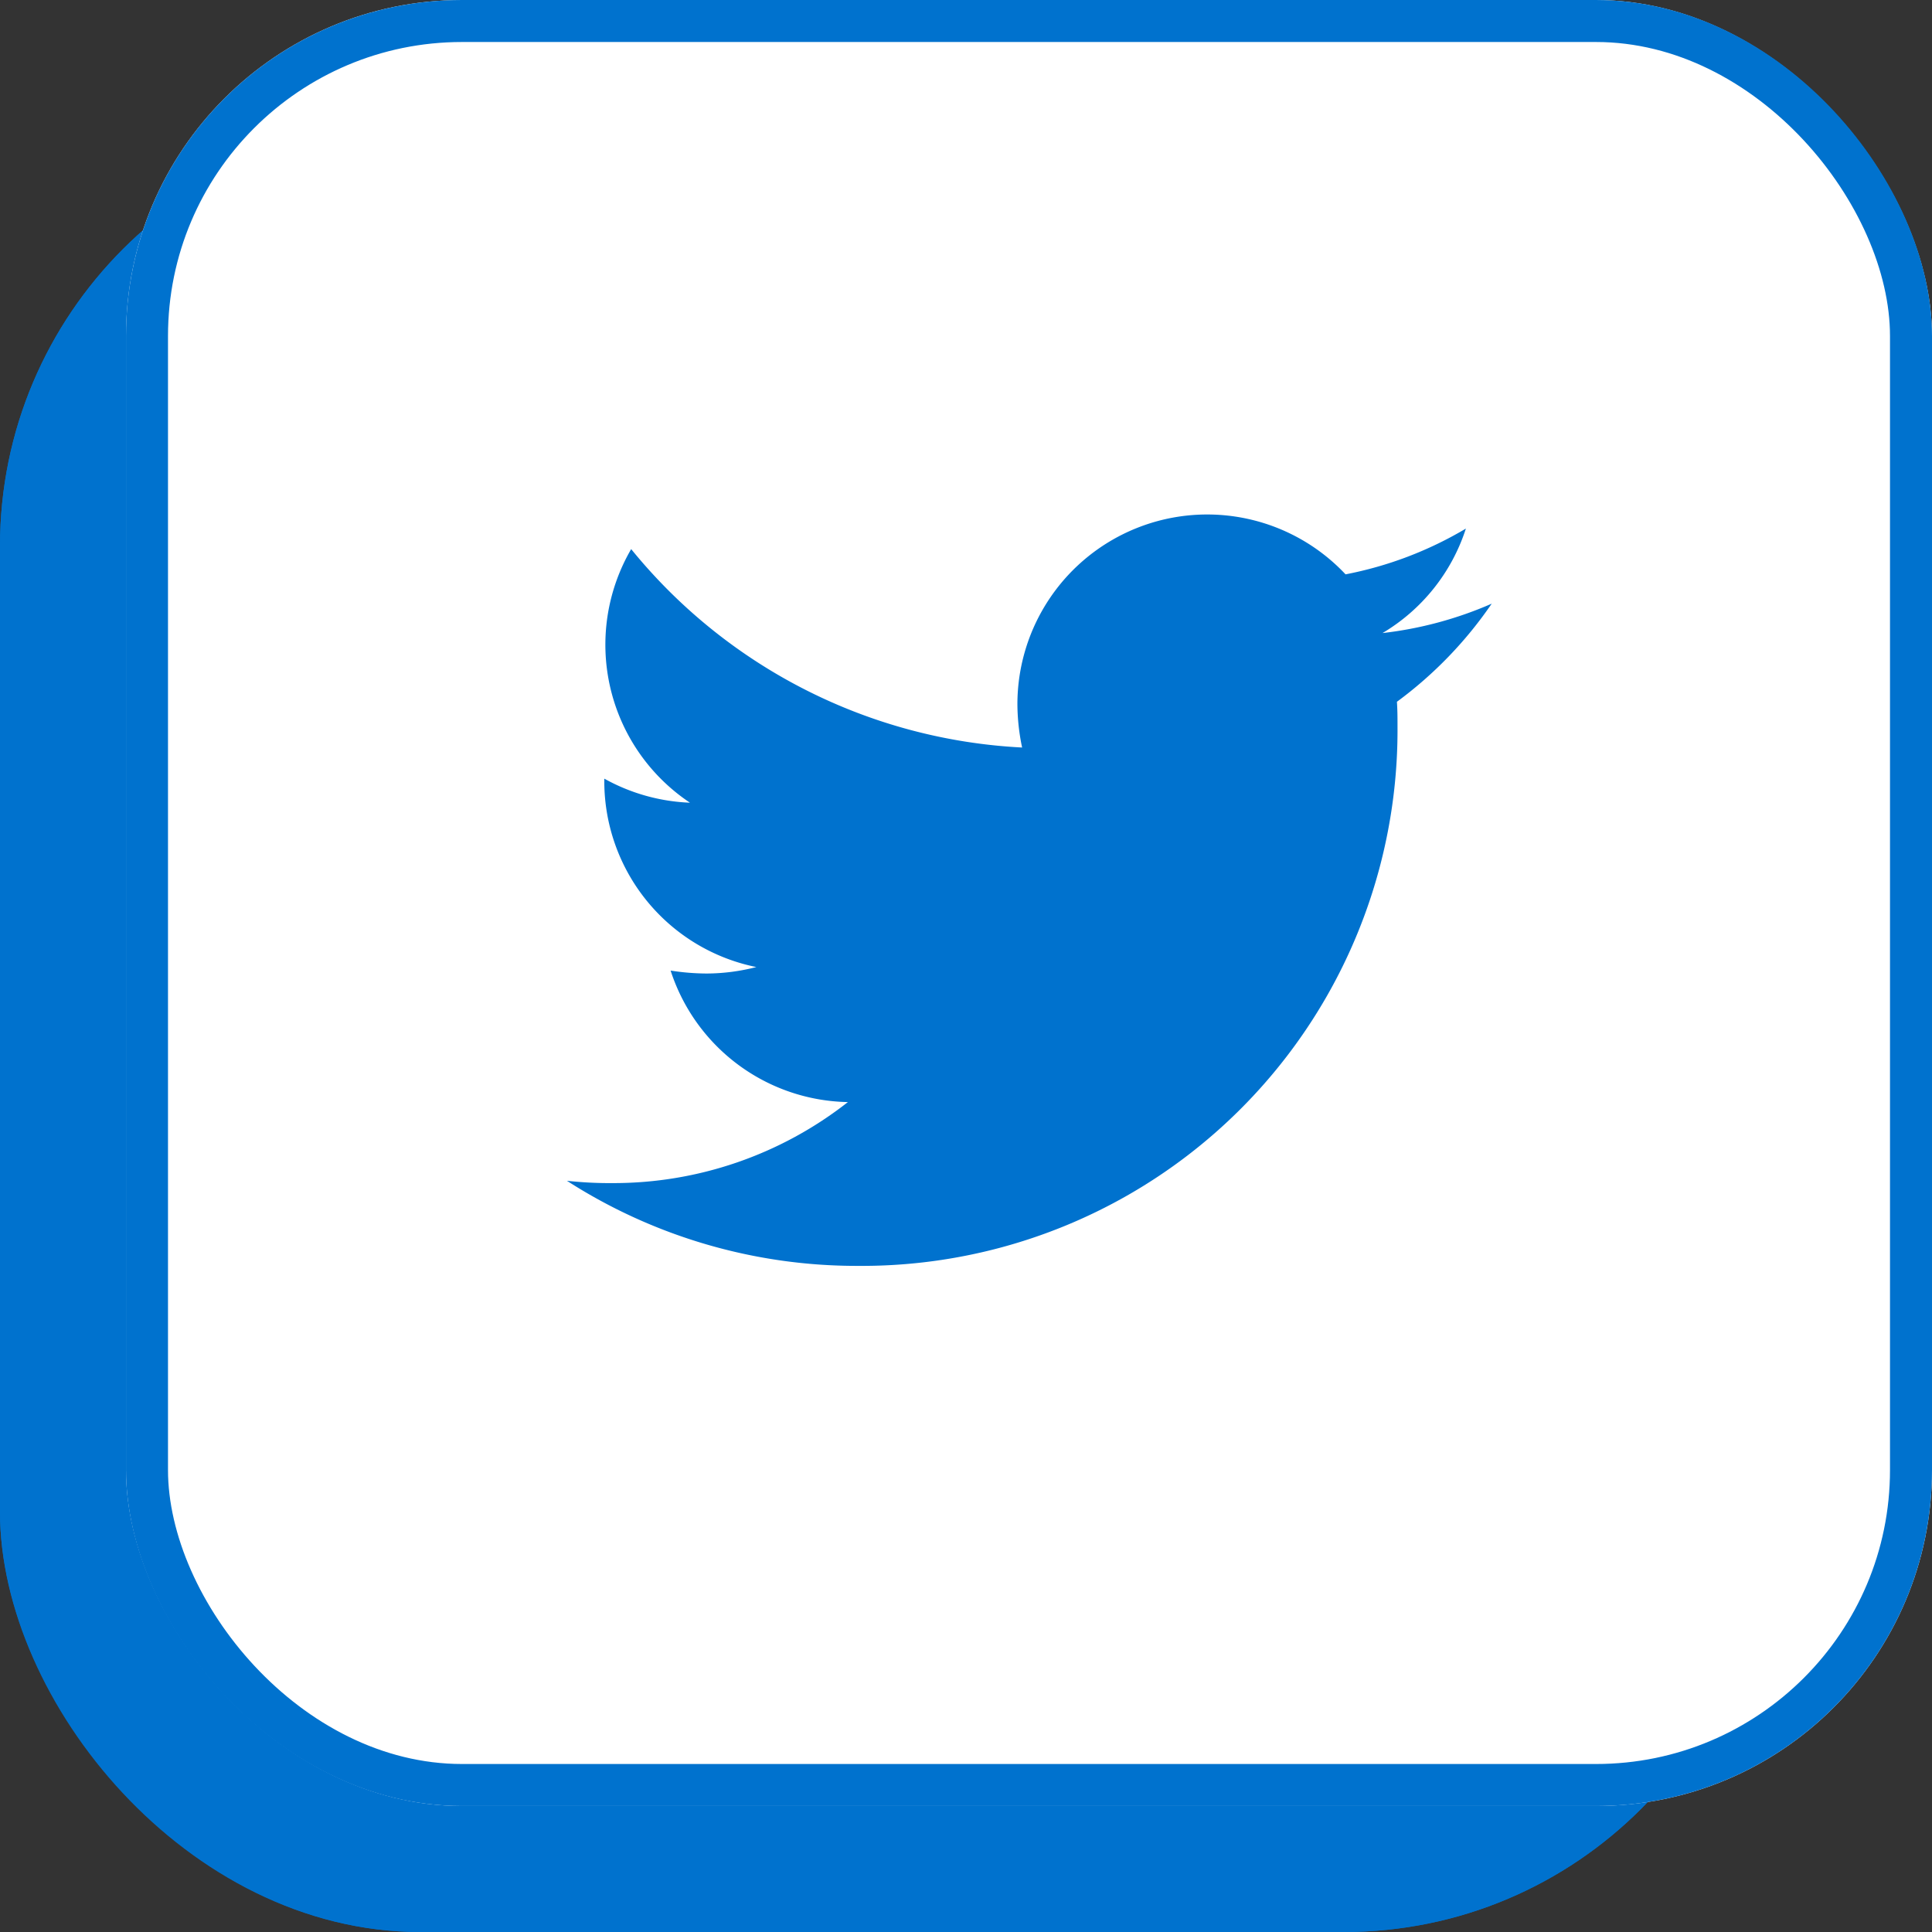
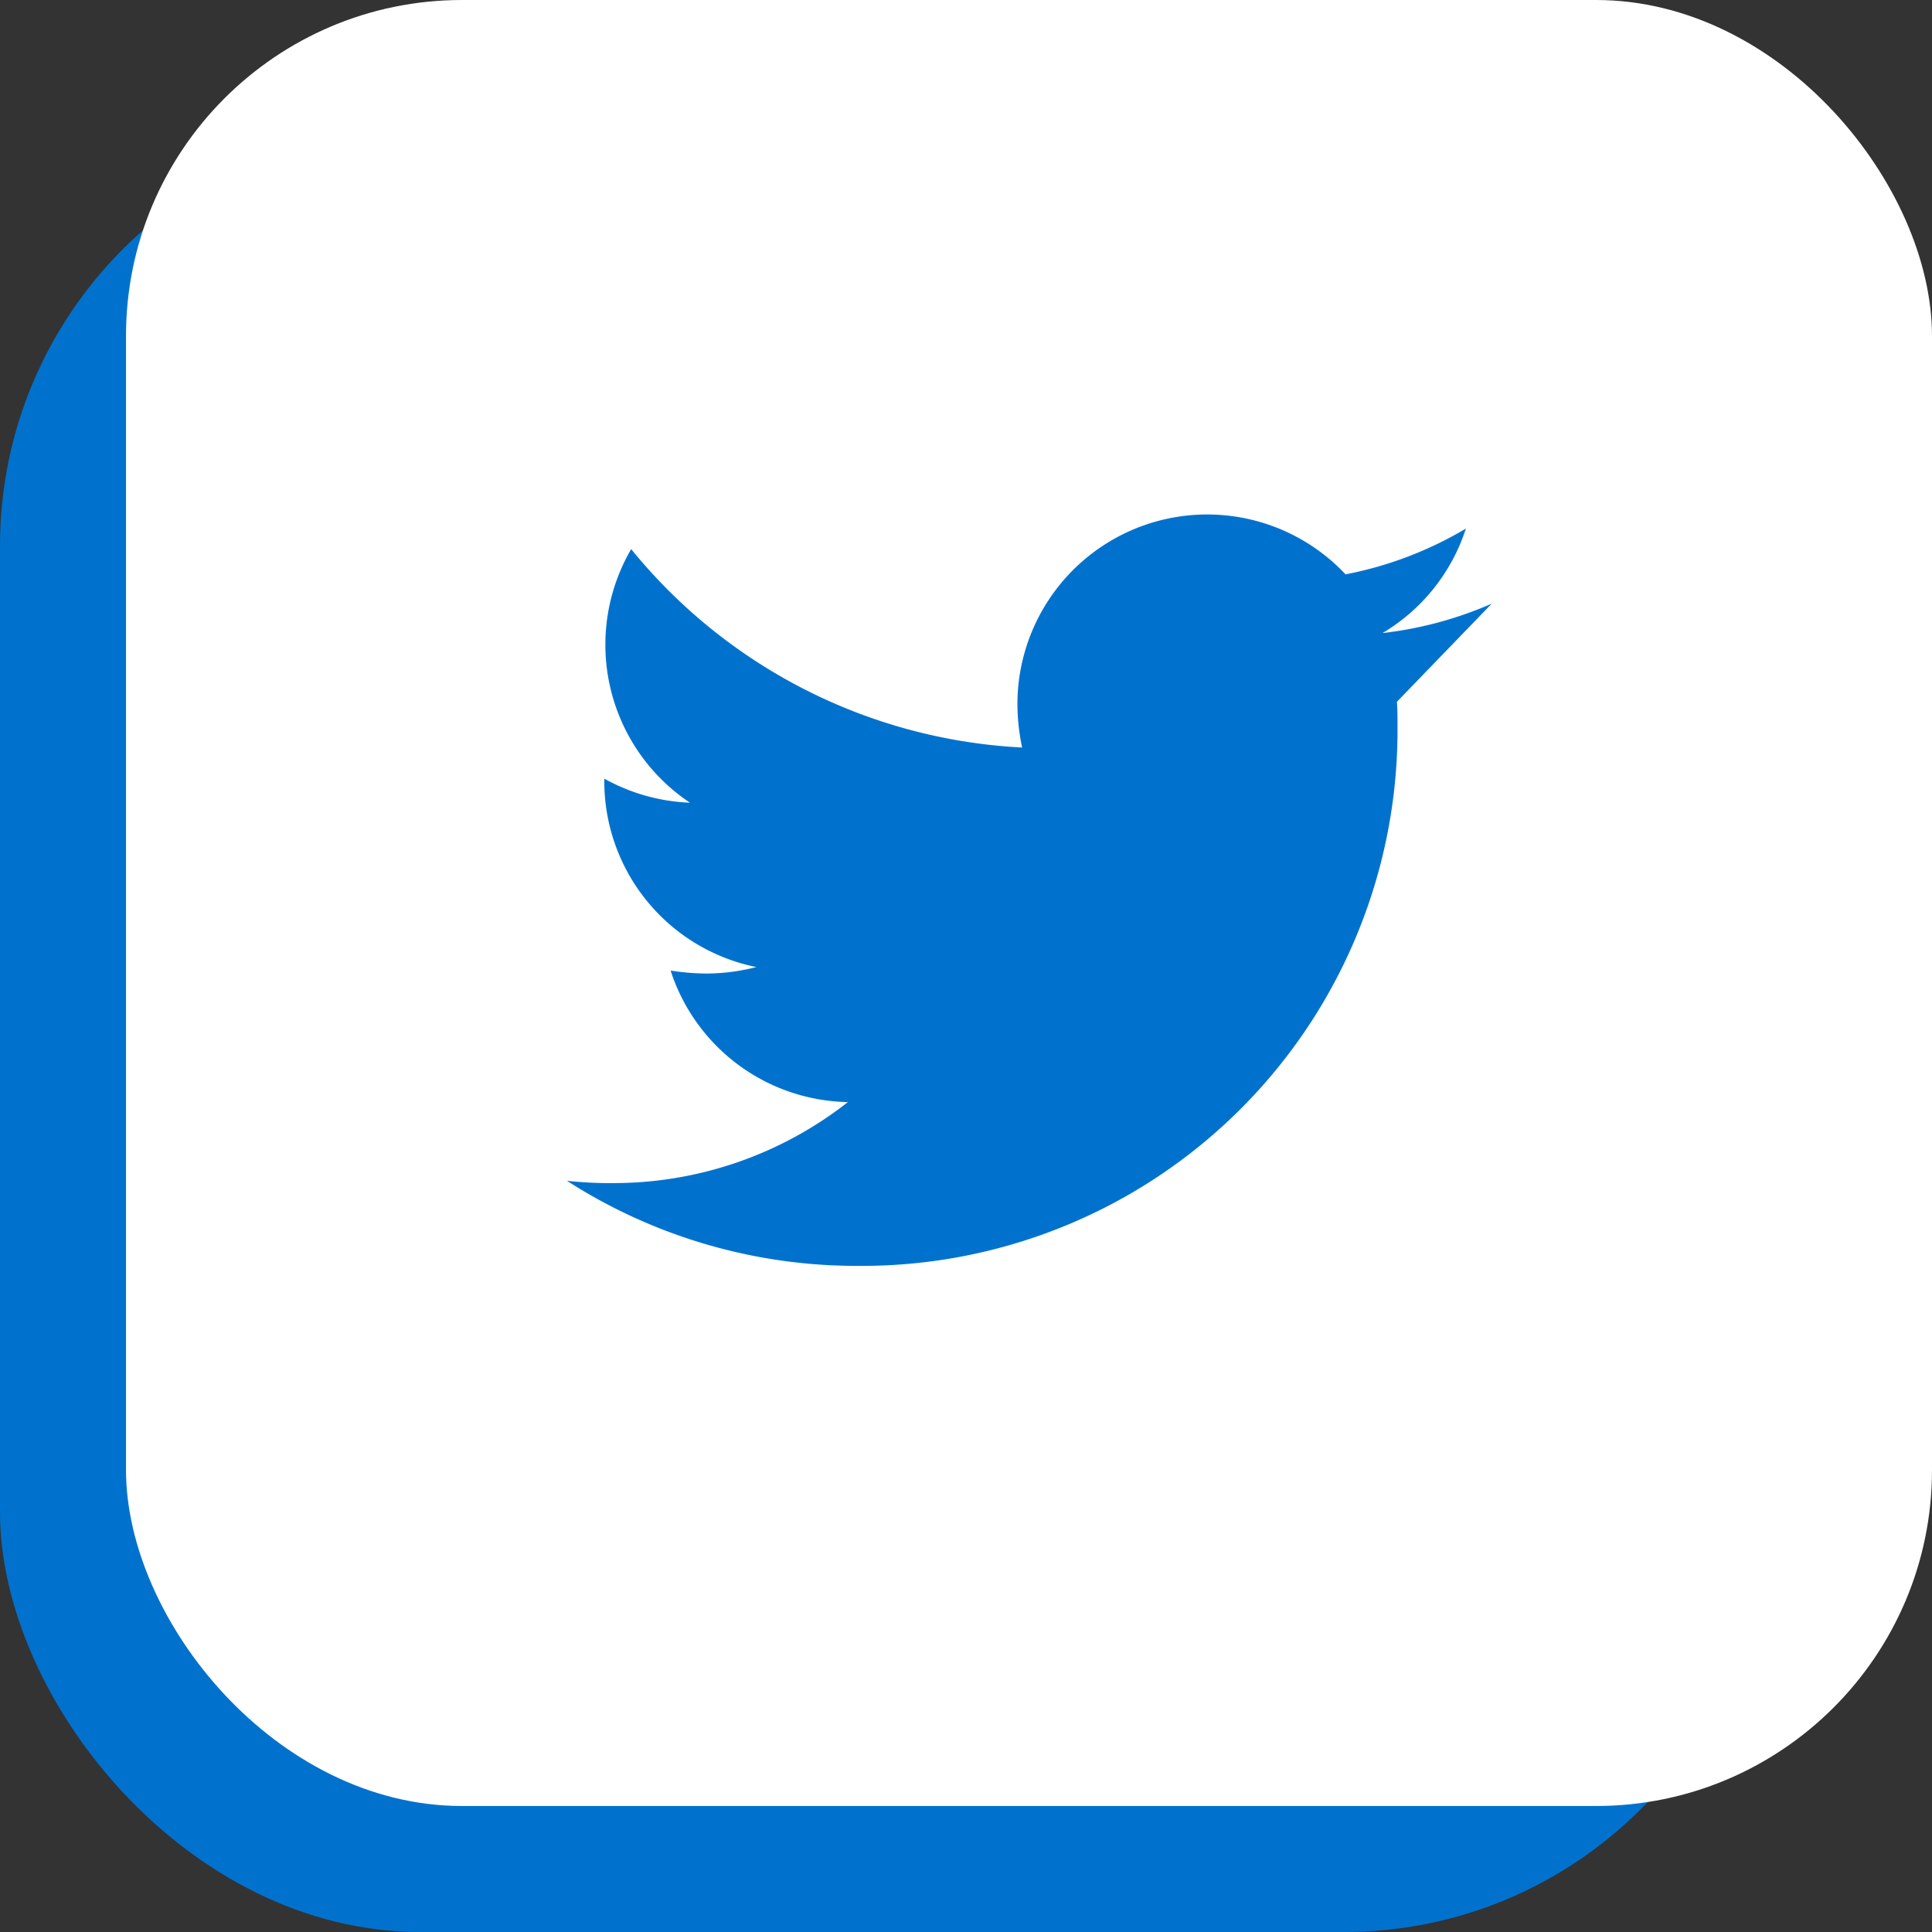
<svg xmlns="http://www.w3.org/2000/svg" width="46" height="46" viewBox="0 0 46 46">
  <rect x="0" y="0" width="46" height="46" fill="#333333" stroke="none" />
  <g transform="translate(-421 -4085)">
    <g transform="translate(421 4088)" fill="#0072ce" stroke="#0072ce" stroke-width="1">
      <rect width="42" height="43" rx="10" stroke="none" />
-       <rect x="0.5" y="0.5" width="41" height="42" rx="9.5" fill="none" />
    </g>
    <g transform="translate(424 4085)" fill="#fff" stroke="#0072ce" stroke-width="1">
      <rect width="43" height="43" rx="8" stroke="none" />
-       <rect x="0.5" y="0.5" width="42" height="42" rx="7.5" fill="none" />
    </g>
-     <path d="M19.762,52.54c.014.2.014.391.014.587A12.756,12.756,0,0,1,6.932,65.971,12.757,12.757,0,0,1,0,63.945,9.335,9.335,0,0,0,1.09,64a9.041,9.041,0,0,0,5.6-1.929,4.522,4.522,0,0,1-4.221-3.131,5.693,5.693,0,0,0,.853.07,4.774,4.774,0,0,0,1.188-.154,4.515,4.515,0,0,1-3.62-4.43v-.056a4.546,4.546,0,0,0,2.04.573,4.521,4.521,0,0,1-1.4-6.038,12.832,12.832,0,0,0,9.308,4.724,5.1,5.1,0,0,1-.112-1.034,4.519,4.519,0,0,1,7.813-3.089,8.888,8.888,0,0,0,2.865-1.09,4.5,4.5,0,0,1-1.985,2.488,9.05,9.05,0,0,0,2.6-.7A9.7,9.7,0,0,1,19.762,52.54Z" transform="translate(434.498 4049.169)" fill="#0072ce" />
+     <path d="M19.762,52.54c.014.2.014.391.014.587A12.756,12.756,0,0,1,6.932,65.971,12.757,12.757,0,0,1,0,63.945,9.335,9.335,0,0,0,1.09,64a9.041,9.041,0,0,0,5.6-1.929,4.522,4.522,0,0,1-4.221-3.131,5.693,5.693,0,0,0,.853.07,4.774,4.774,0,0,0,1.188-.154,4.515,4.515,0,0,1-3.62-4.43v-.056a4.546,4.546,0,0,0,2.04.573,4.521,4.521,0,0,1-1.4-6.038,12.832,12.832,0,0,0,9.308,4.724,5.1,5.1,0,0,1-.112-1.034,4.519,4.519,0,0,1,7.813-3.089,8.888,8.888,0,0,0,2.865-1.09,4.5,4.5,0,0,1-1.985,2.488,9.05,9.05,0,0,0,2.6-.7Z" transform="translate(434.498 4049.169)" fill="#0072ce" />
  </g>
</svg>